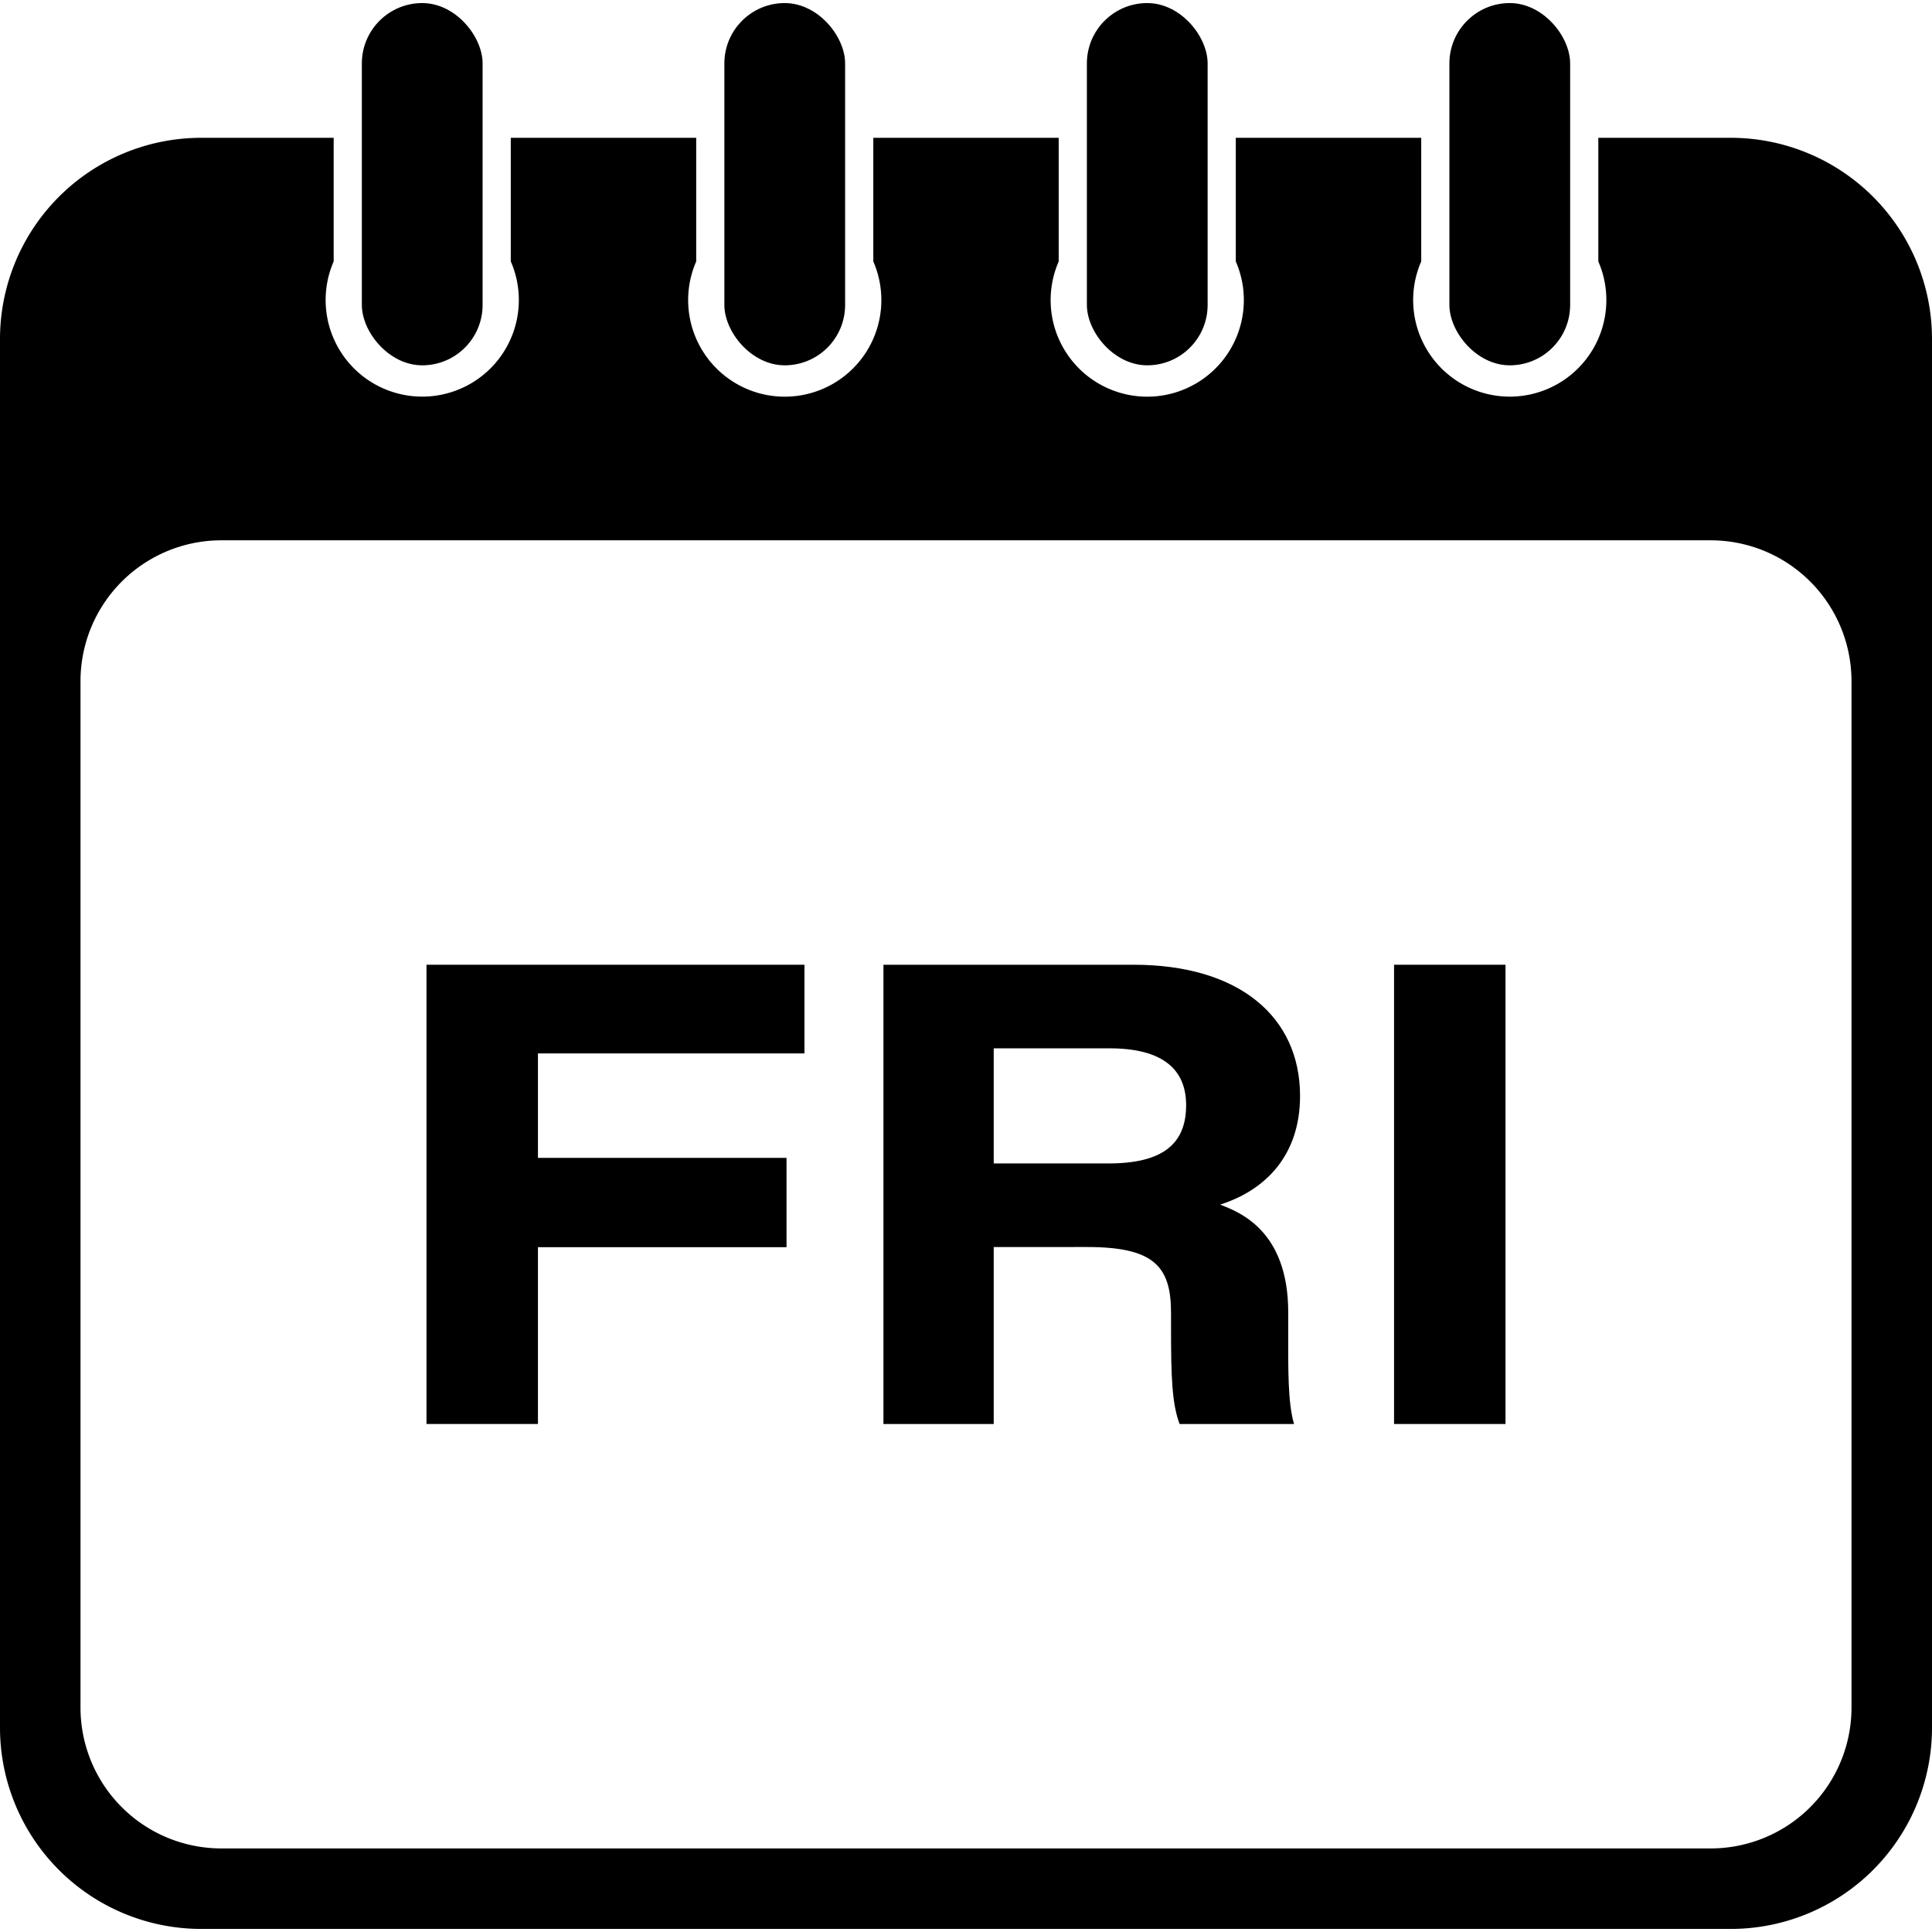
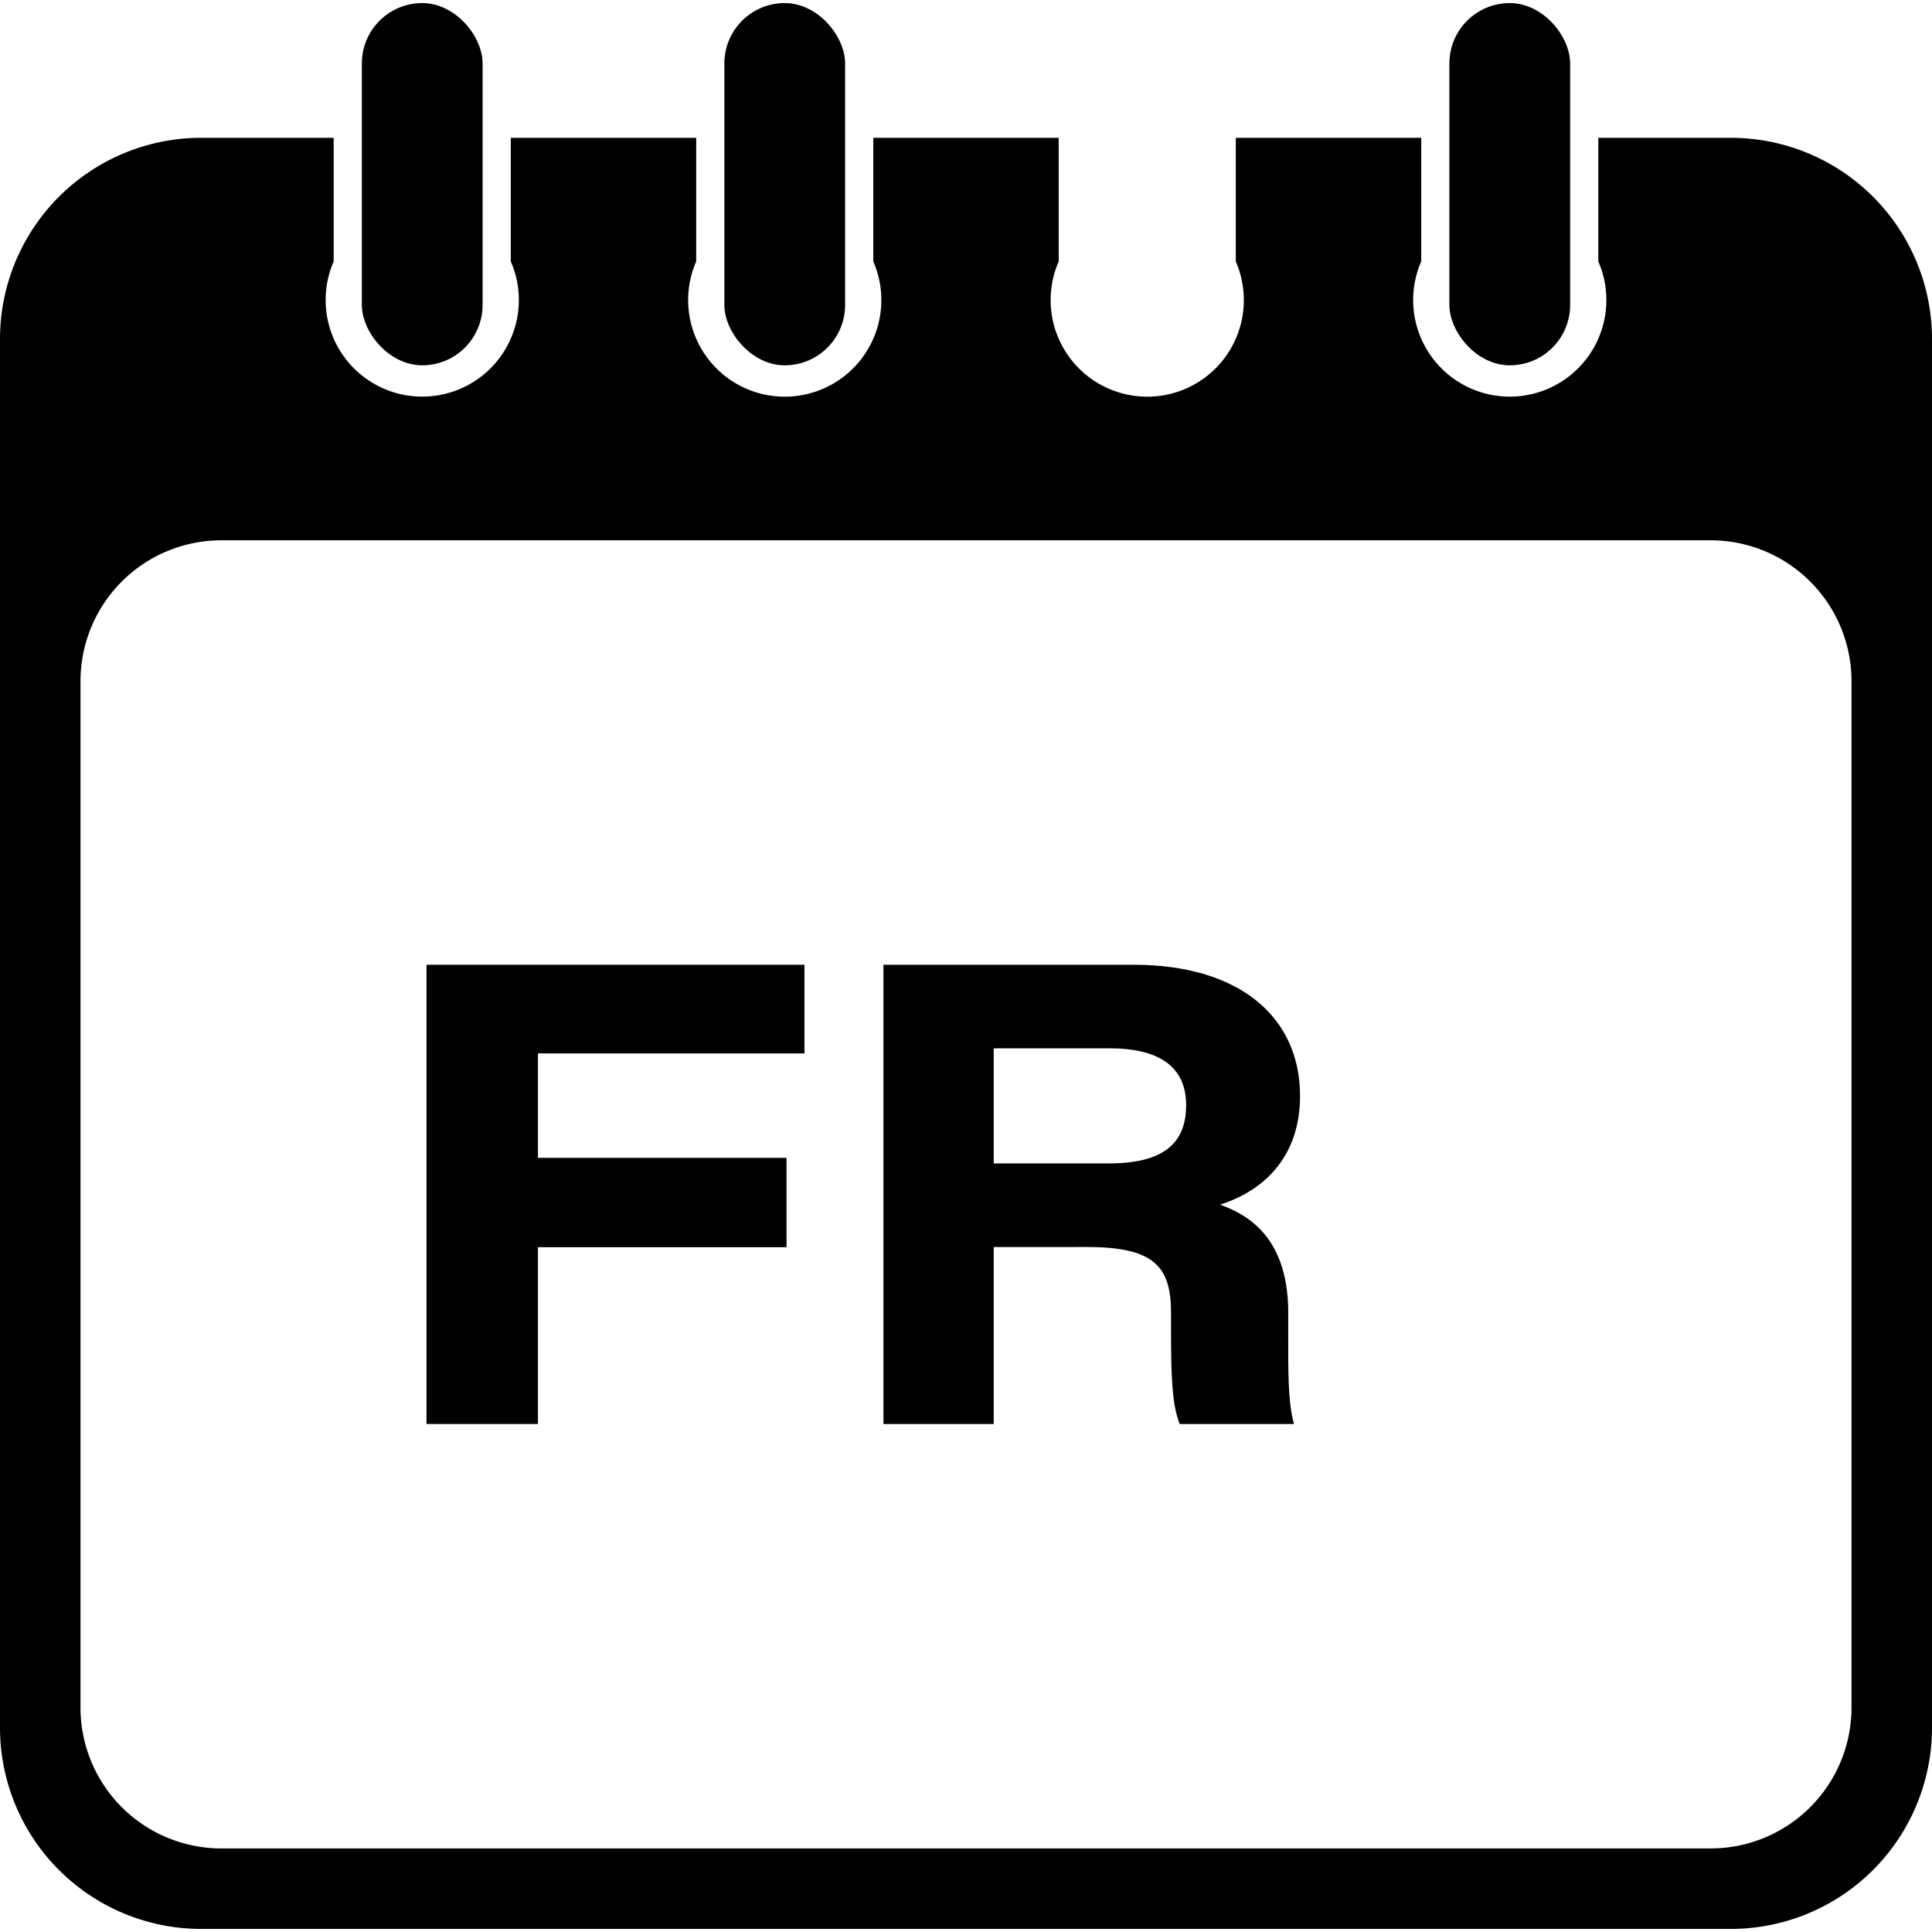
<svg xmlns="http://www.w3.org/2000/svg" height="512" viewBox="0 0 480 478.476" width="512">
  <g id="Layer_2" data-name="Layer 2">
    <g id="Style07">
      <g id="_107.Friday" data-name="107.Friday">
        <g id="Calendar">
          <path d="m430 33.476h-32.9v30.724a24 24 0 1 1 -44-.02v-30.7h-46.07v30.72a24 24 0 1 1 -44 0v-30.724h-46.06v30.724a24 24 0 1 1 -44 0v-30.724h-46.07v30.7a24 24 0 1 1 -44 .02v-30.72h-32.9a50 50 0 0 0 -50 50v345a50.005 50.005 0 0 0 50 50h380a50.005 50.005 0 0 0 50-50v-345a50 50 0 0 0 -50-50zm30 390a35 35 0 0 1 -35 35h-370a35 35 0 0 1 -35-35v-255a35 35 0 0 1 35-35h370a35 35 0 0 1 35 35z" />
          <rect height="90" rx="15" width="30" x="360.099" />
-           <rect height="90" rx="15" width="30" x="270.033" />
          <rect height="90" rx="15" width="30" x="179.967" />
          <rect height="90" rx="15" width="30" x="89.901" />
        </g>
        <g id="FRI">
          <path d="m105.962 238.926h93.9v22.03h-66.211v25.952h61.759v22.192h-61.759v43.924h-27.689z" />
          <path d="m246.888 309.056v43.97h-27.4v-114.1h62.135c26.311 0 41.371 12.98 41.371 32.6 0 14.729-8.562 23.405-19.855 26.989 4.671 1.84 16.919 6.323 16.919 26.82v5.7c0 7.828-.143 16.608 1.439 22h-28.426c-1.906-5.022-2.133-11.766-2.133-23.879v-3.756c0-11.531-4.23-16.345-20.862-16.345zm0-20.767h28.535c13.444 0 19.268-4.847 19.268-14.467 0-9.018-5.967-14.131-19.028-14.131h-28.775z" />
-           <path d="m374.038 238.926v114.1h-27.689v-114.1z" />
        </g>
      </g>
    </g>
  </g>
</svg>